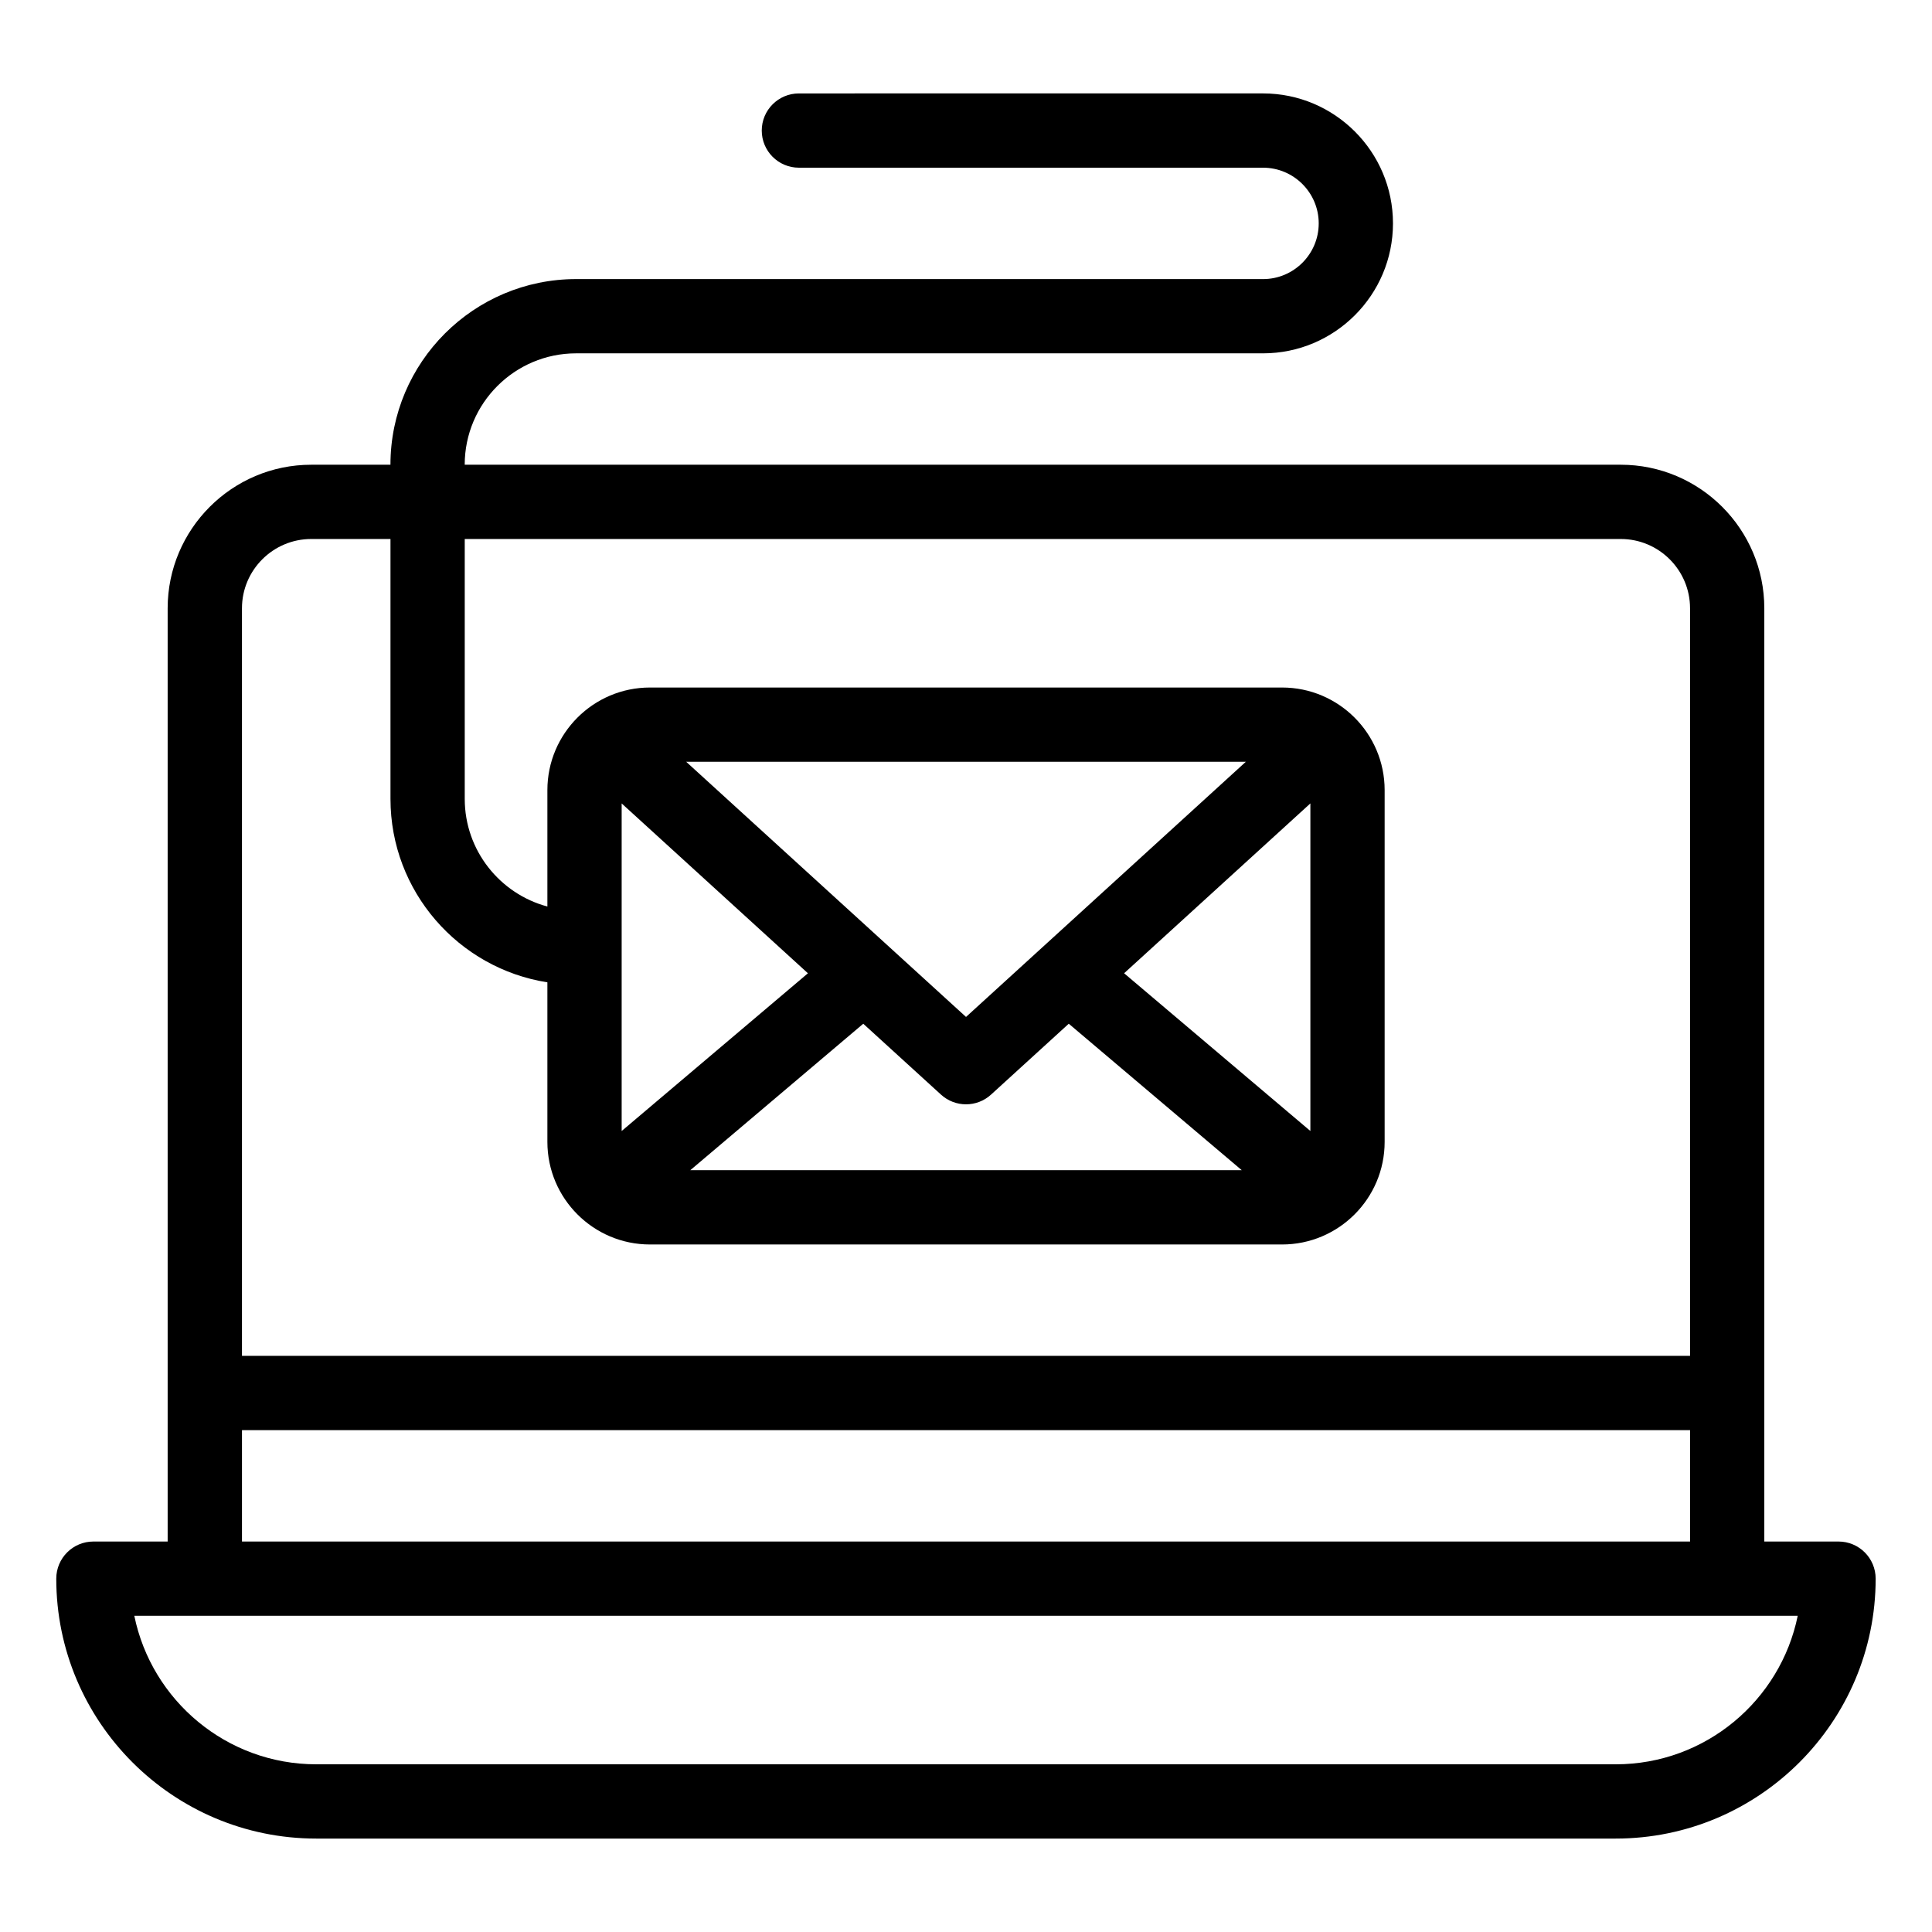
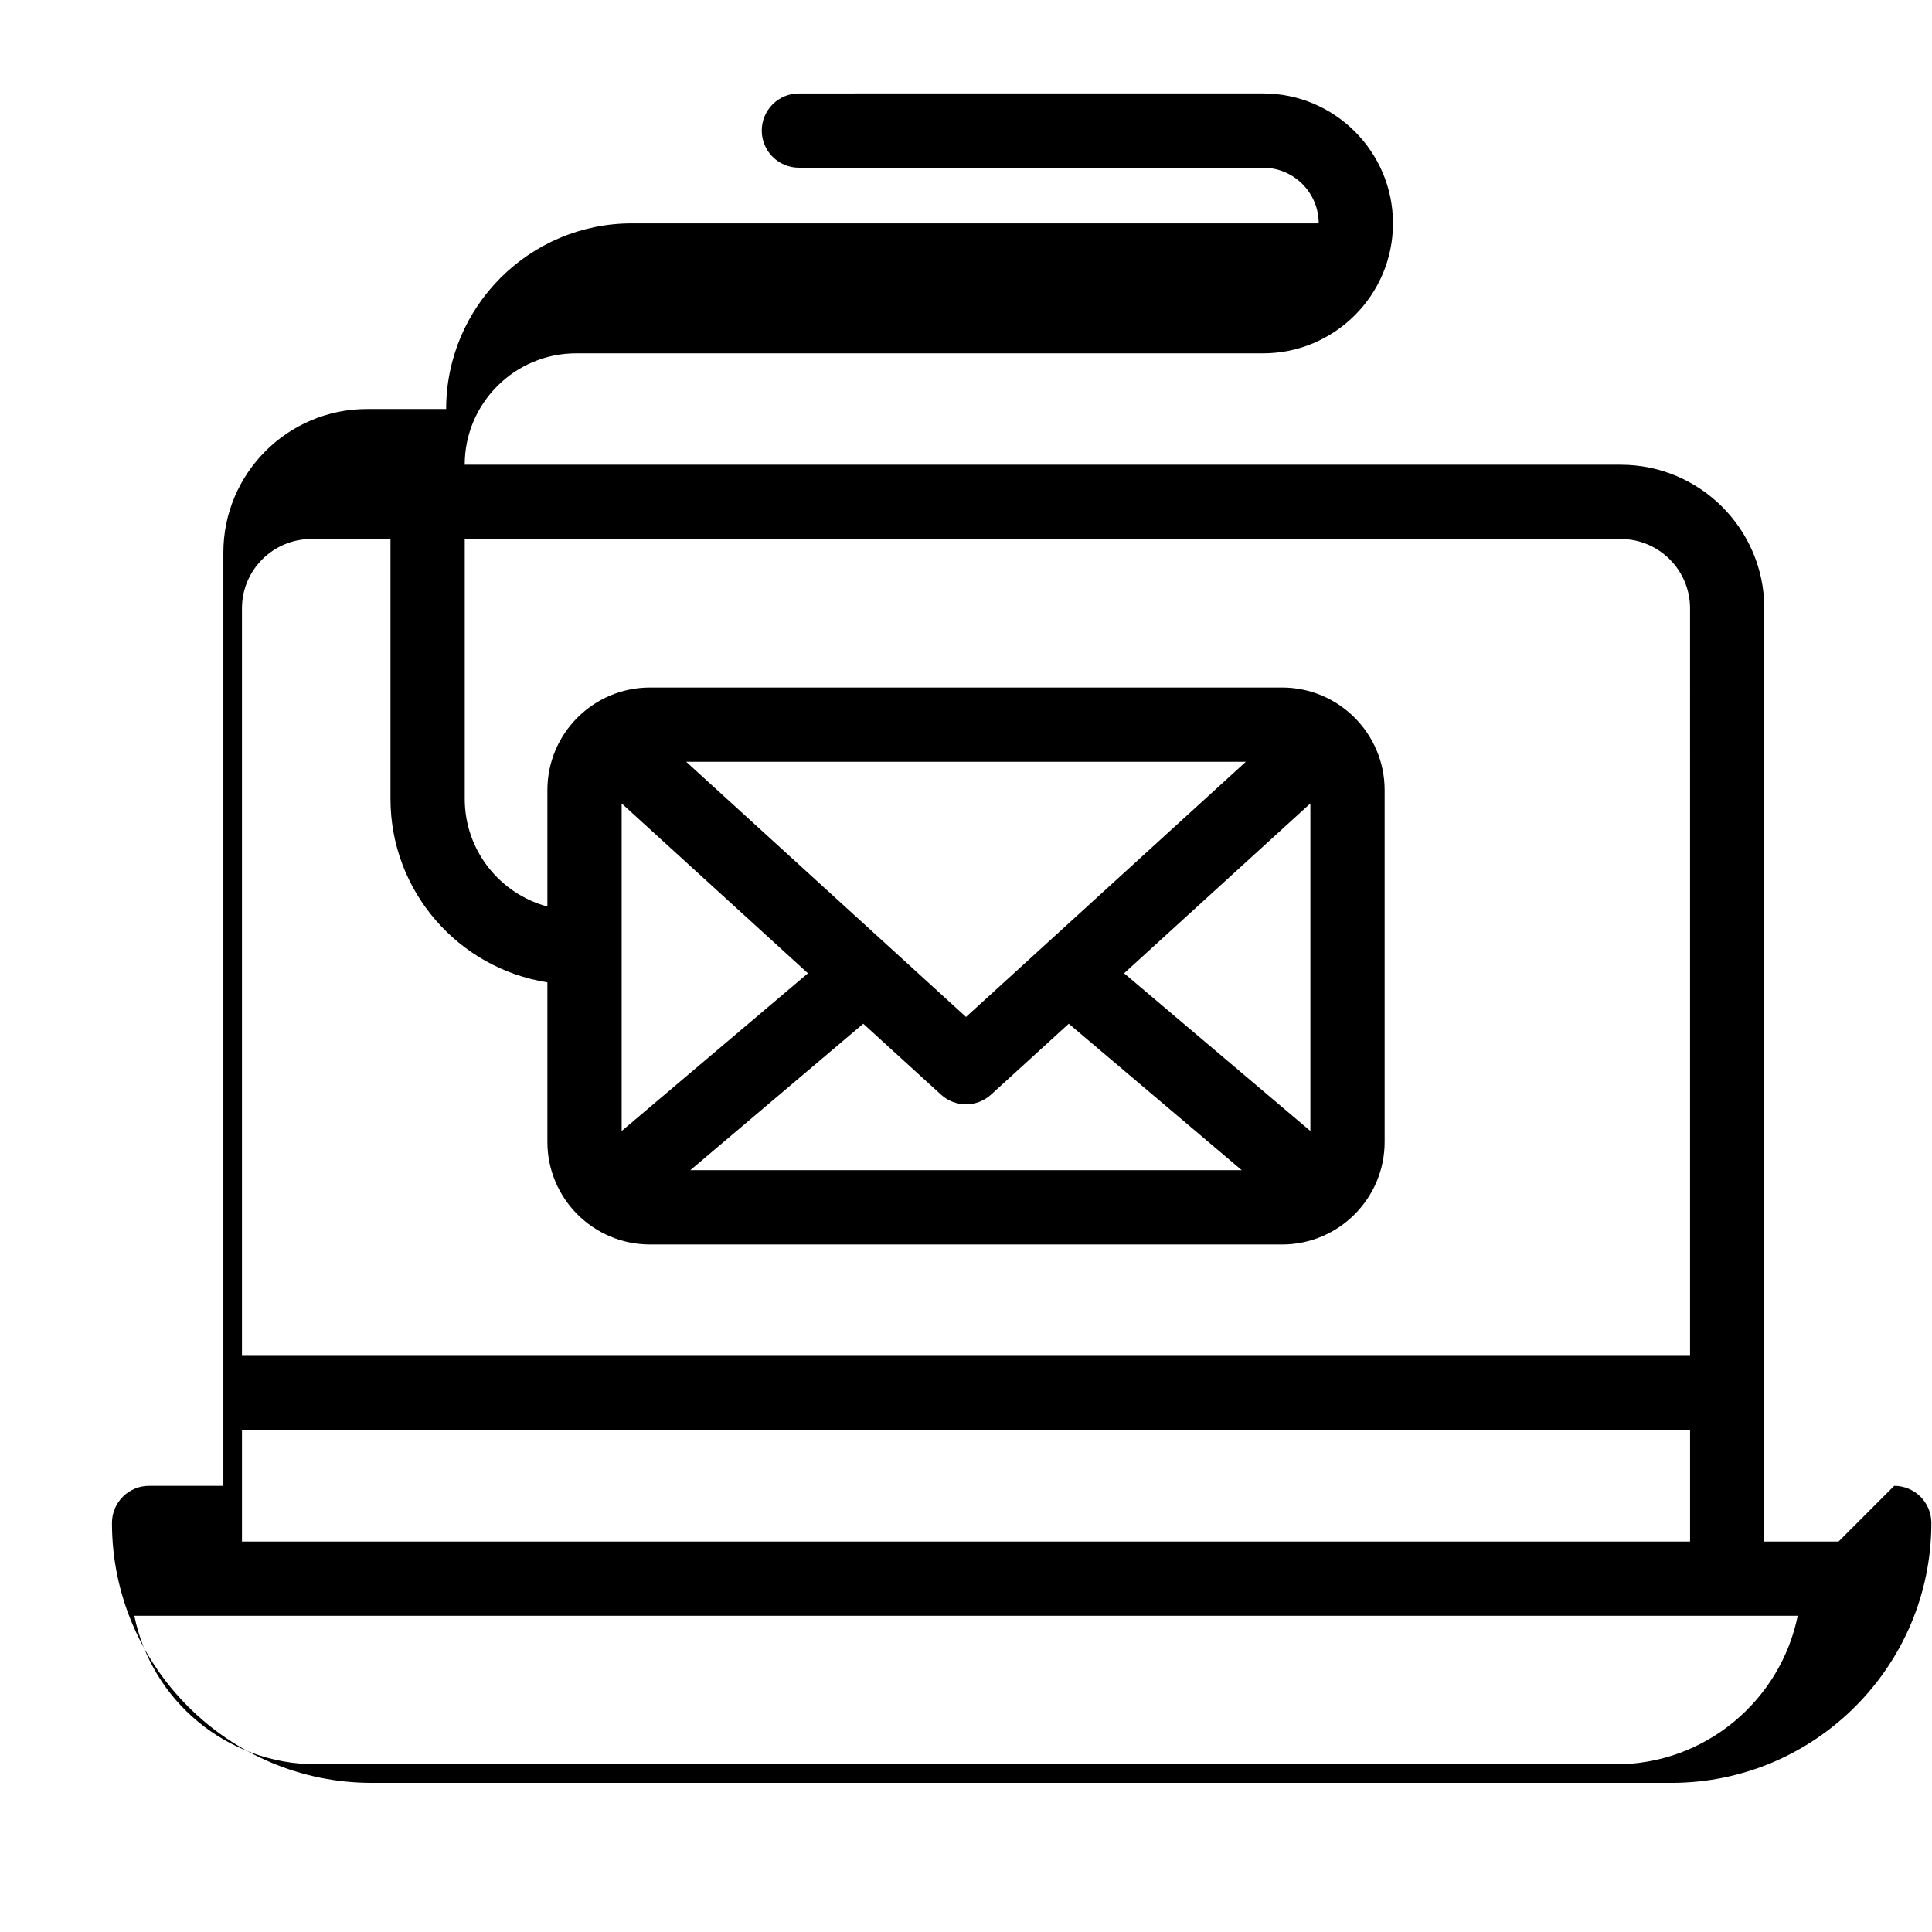
<svg xmlns="http://www.w3.org/2000/svg" fill="#000000" width="800px" height="800px" version="1.1" viewBox="144 144 512 512">
-   <path d="m631.24 552.52h-19.68v-247.31c0-20.98-17.066-38.051-38.047-38.051h-306.36c0-16.277 13.242-29.52 29.52-29.52h182.04c18.992 0 34.441-15.449 34.441-34.441 0-18.992-15.449-34.441-34.441-34.441l-123 0.004c-5.434 0-9.84 4.406-9.84 9.84s4.406 9.84 9.84 9.84h123c8.141 0 14.762 6.621 14.762 14.762s-6.621 14.762-14.762 14.762l-182.04-0.004c-27.129 0-49.199 22.07-49.199 49.199h-20.996c-20.977 0-38.047 17.07-38.047 38.051v247.31h-19.68c-5.434 0-9.84 4.406-9.84 9.84 0 37.98 30.898 68.879 68.879 68.879h344.4c37.98 0 68.879-30.898 68.879-68.879 0-5.434-4.406-9.84-9.84-9.84zm-404.75-265.68h20.992v68.879c0 24.539 18.059 44.934 41.582 48.609v42.293c0 14.988 12.191 27.18 27.18 27.18h167.52c14.988 0 27.18-12.191 27.18-27.18v-93.242c0-14.988-12.191-27.18-27.18-27.18h-167.52c-14.988 0-27.18 12.191-27.18 27.18v30.859c-12.594-3.371-21.902-14.875-21.902-28.52v-68.879h306.35c10.129 0 18.367 8.238 18.367 18.367l0.004 198.11h-383.76v-198.11c0-10.129 8.242-18.367 18.367-18.367zm131.62 115.09-49.363 41.801v-86.812zm14.664 13.371 20.602 18.785c1.879 1.715 4.254 2.57 6.629 2.57s4.75-0.855 6.629-2.57l20.602-18.789 45.844 38.816h-146.14zm118.49-58.387v86.812l-49.363-41.801zm-91.258 56.586-74.164-67.625h148.32zm-191.88 109.5h383.76v29.52h-383.76zm364.08 88.559h-344.4c-23.758 0-43.641-16.93-48.211-39.359h440.82c-4.57 22.43-24.453 39.359-48.211 39.359z" />
+   <path d="m631.24 552.52h-19.68v-247.31c0-20.98-17.066-38.051-38.047-38.051h-306.36c0-16.277 13.242-29.52 29.52-29.52h182.04c18.992 0 34.441-15.449 34.441-34.441 0-18.992-15.449-34.441-34.441-34.441l-123 0.004c-5.434 0-9.84 4.406-9.84 9.84s4.406 9.84 9.84 9.84h123c8.141 0 14.762 6.621 14.762 14.762l-182.04-0.004c-27.129 0-49.199 22.07-49.199 49.199h-20.996c-20.977 0-38.047 17.07-38.047 38.051v247.31h-19.68c-5.434 0-9.84 4.406-9.84 9.84 0 37.98 30.898 68.879 68.879 68.879h344.4c37.98 0 68.879-30.898 68.879-68.879 0-5.434-4.406-9.84-9.84-9.84zm-404.75-265.68h20.992v68.879c0 24.539 18.059 44.934 41.582 48.609v42.293c0 14.988 12.191 27.18 27.18 27.18h167.52c14.988 0 27.18-12.191 27.18-27.18v-93.242c0-14.988-12.191-27.18-27.18-27.18h-167.52c-14.988 0-27.18 12.191-27.18 27.18v30.859c-12.594-3.371-21.902-14.875-21.902-28.52v-68.879h306.35c10.129 0 18.367 8.238 18.367 18.367l0.004 198.11h-383.76v-198.11c0-10.129 8.242-18.367 18.367-18.367zm131.62 115.09-49.363 41.801v-86.812zm14.664 13.371 20.602 18.785c1.879 1.715 4.254 2.57 6.629 2.57s4.75-0.855 6.629-2.57l20.602-18.789 45.844 38.816h-146.14zm118.49-58.387v86.812l-49.363-41.801zm-91.258 56.586-74.164-67.625h148.32zm-191.88 109.5h383.76v29.52h-383.76zm364.08 88.559h-344.4c-23.758 0-43.641-16.93-48.211-39.359h440.82c-4.57 22.43-24.453 39.359-48.211 39.359z" />
</svg>